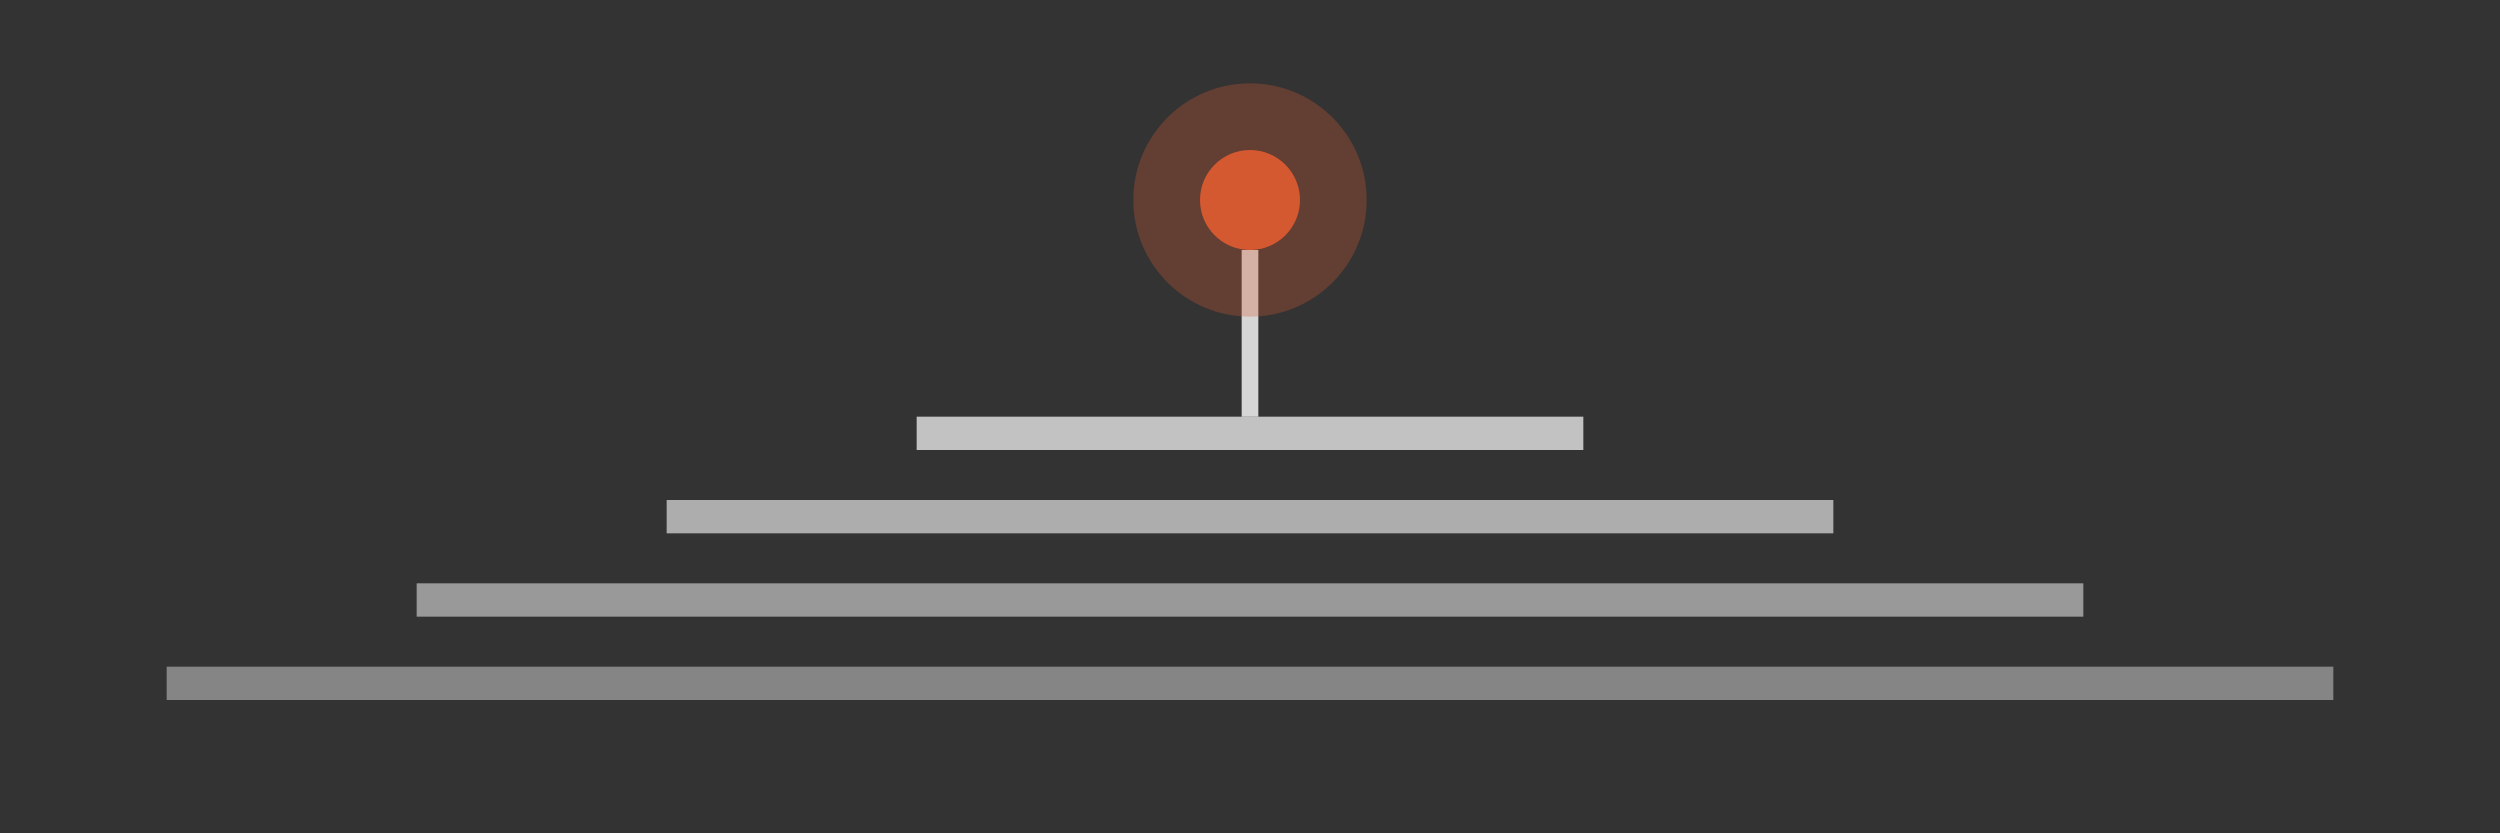
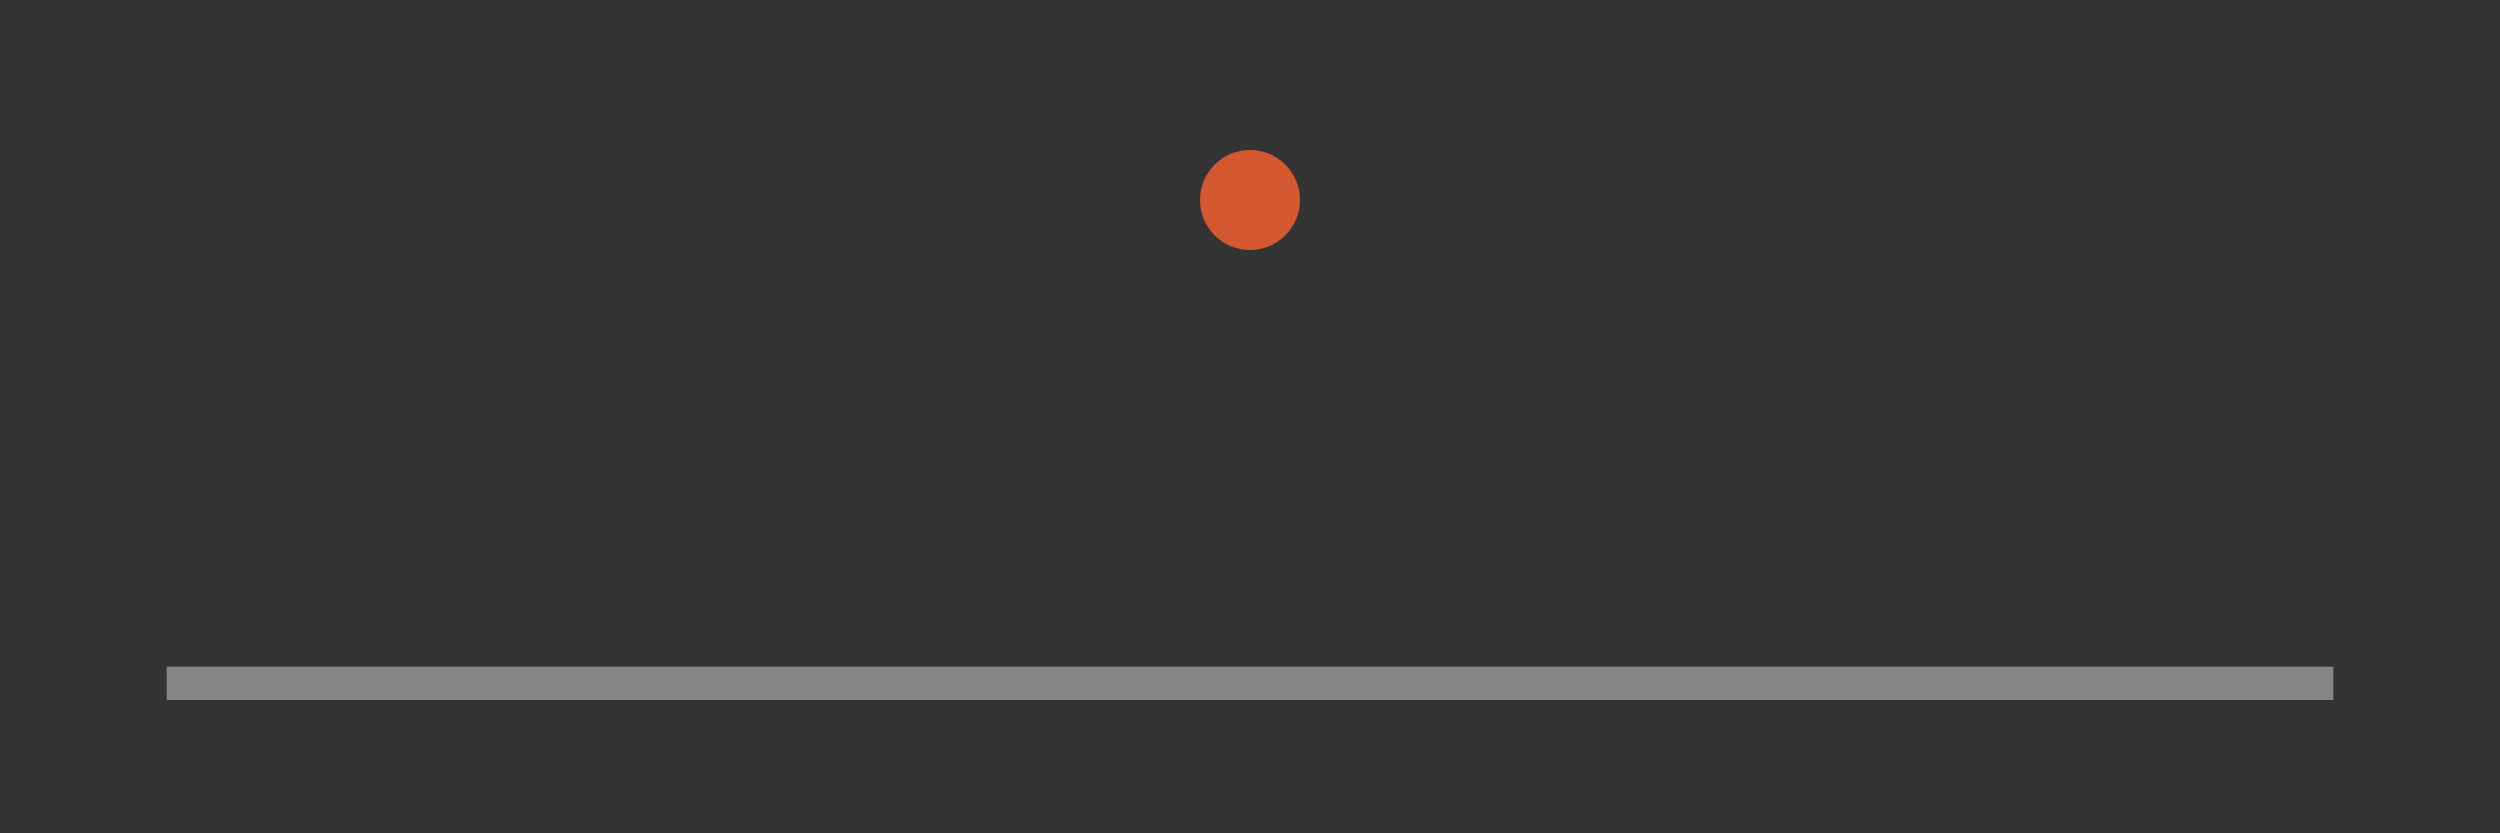
<svg xmlns="http://www.w3.org/2000/svg" width="150" height="50" viewBox="0 0 150 50">
  <rect x="0" y="0" width="150" height="50" fill="#333333" stroke="none" />
  <rect x="10" y="40" width="130" height="2" fill="white" fill-opacity="0.4" />
-   <rect x="25" y="35" width="100" height="2" fill="white" fill-opacity="0.5" />
-   <rect x="40" y="30" width="70" height="2" fill="white" fill-opacity="0.6" />
-   <rect x="55" y="25" width="40" height="2" fill="white" fill-opacity="0.7" />
-   <line x1="75" y1="25" x2="75" y2="15" stroke="white" stroke-width="1" stroke-opacity="0.8" />
  <circle cx="75" cy="12" r="3" fill="#D45830" />
-   <circle cx="75" cy="12" r="7" fill="#D45830" fill-opacity="0.3" />
</svg>